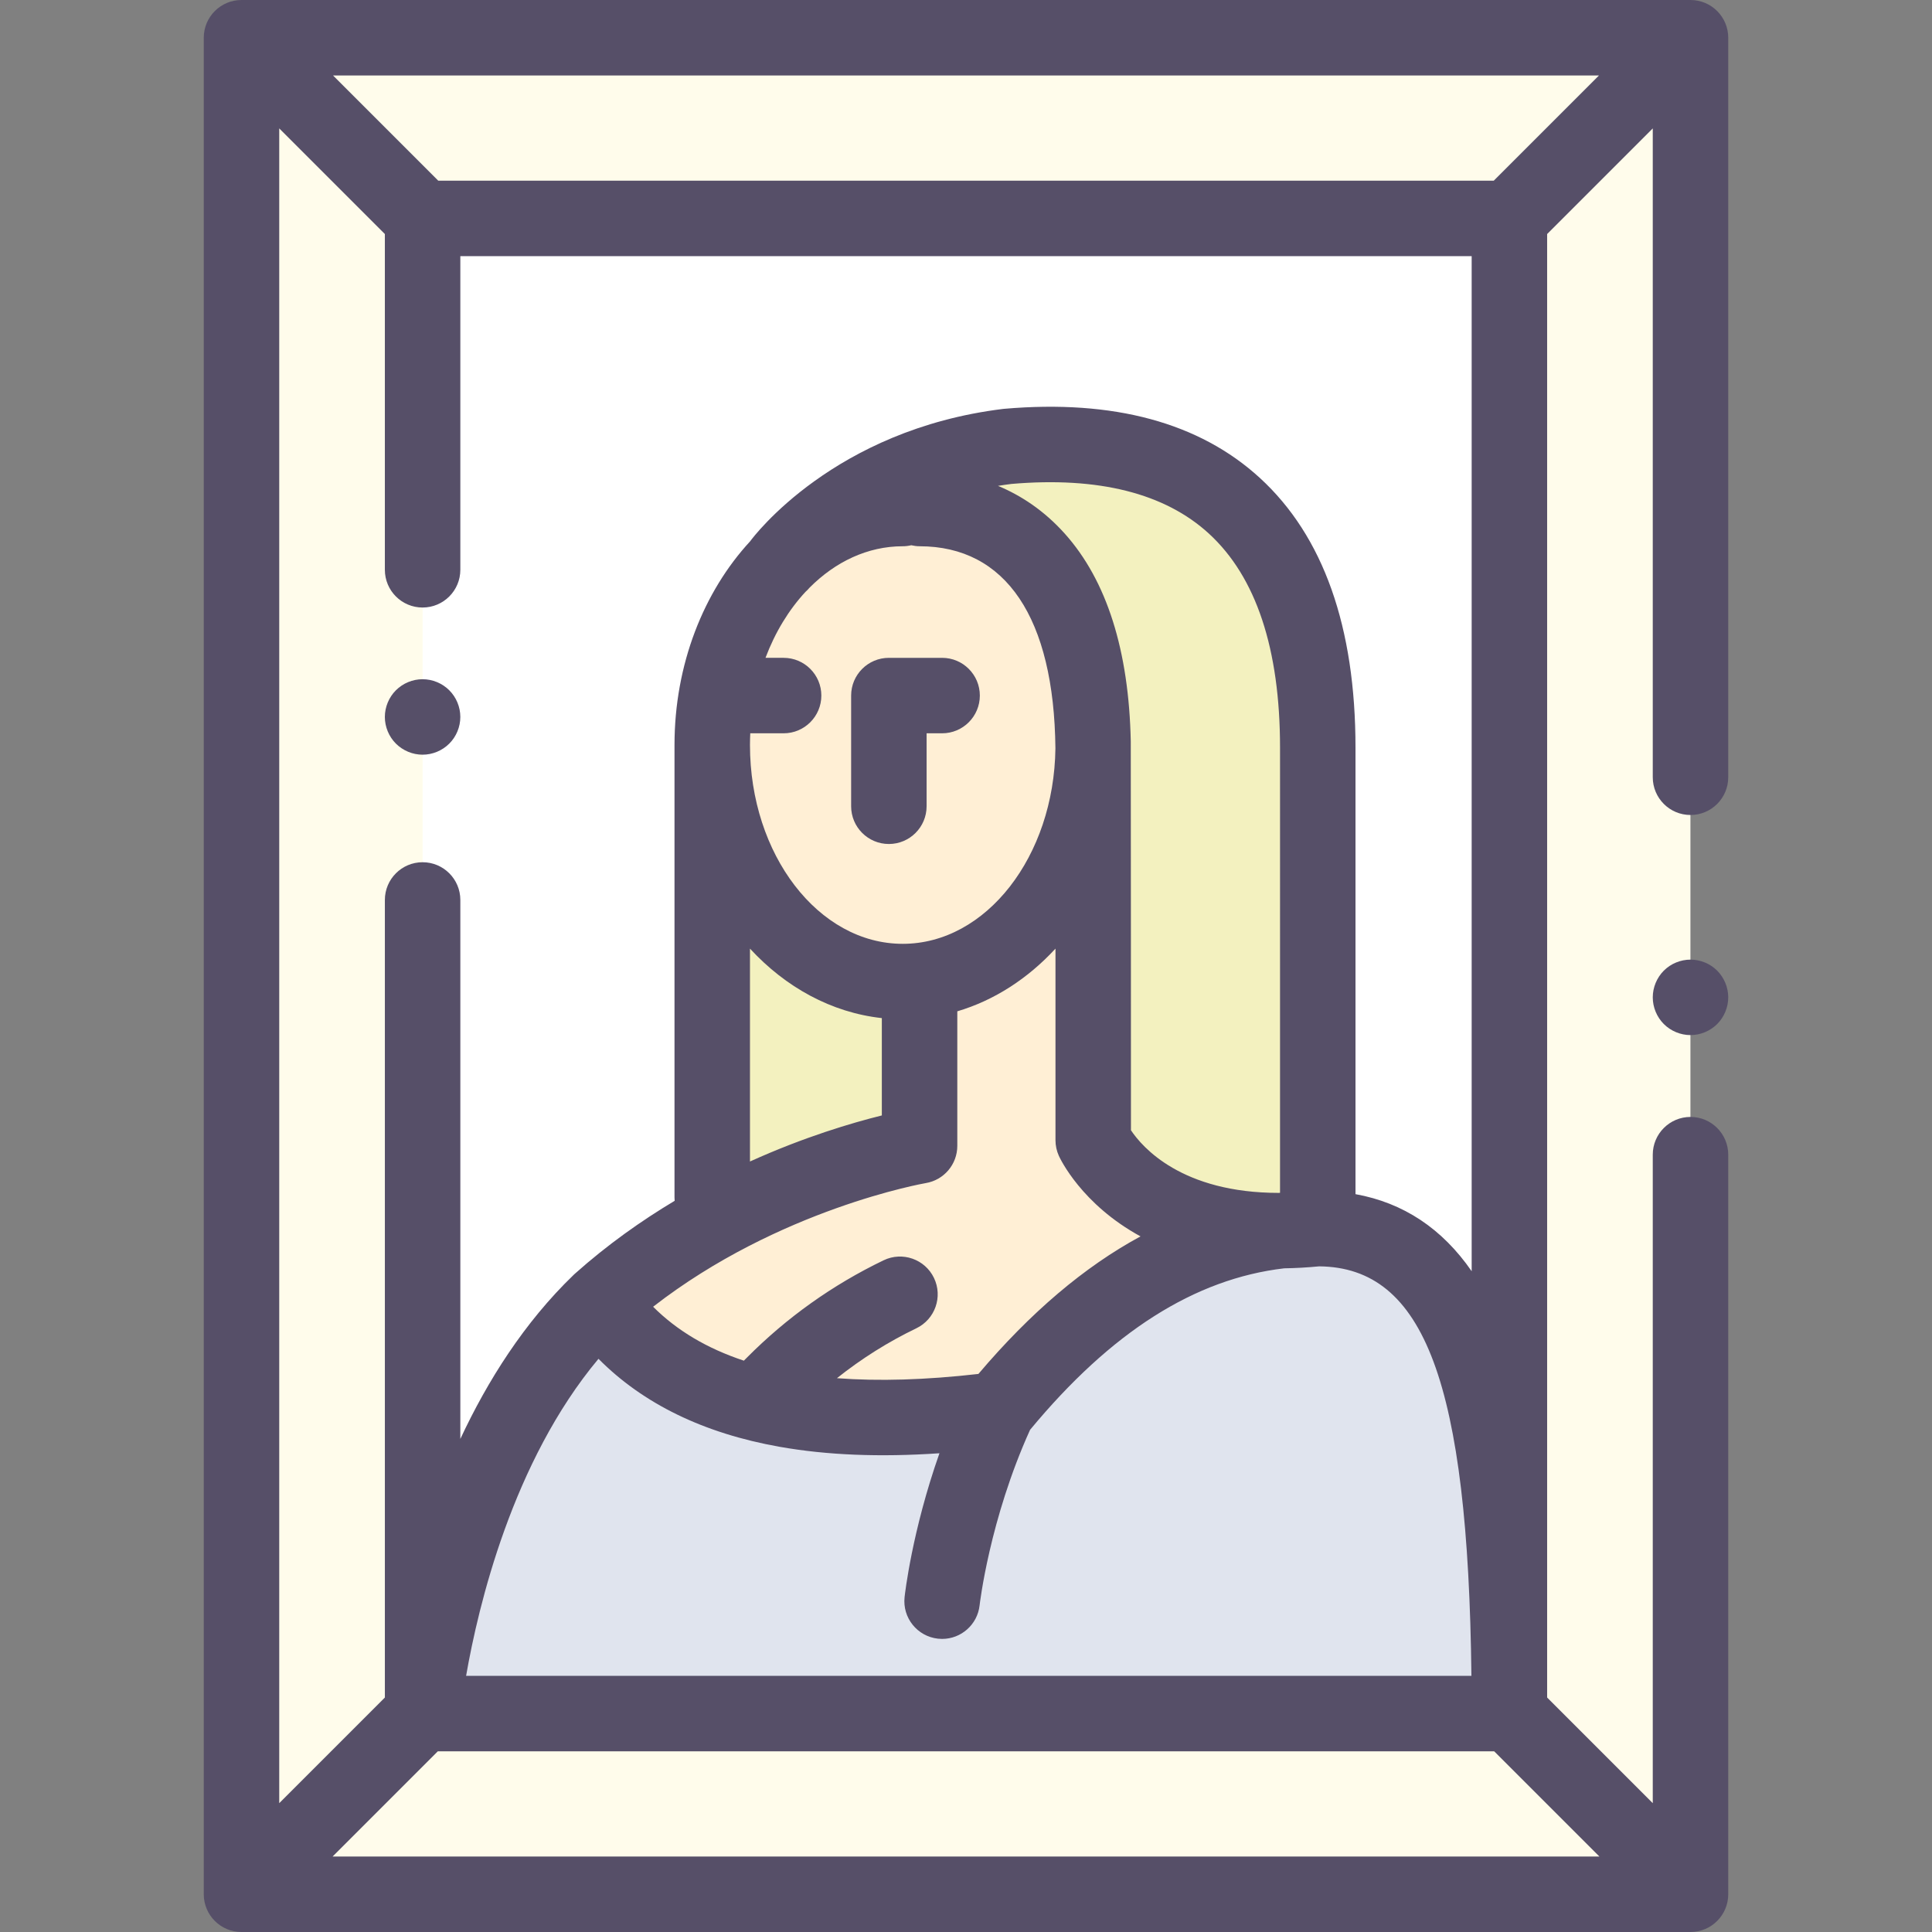
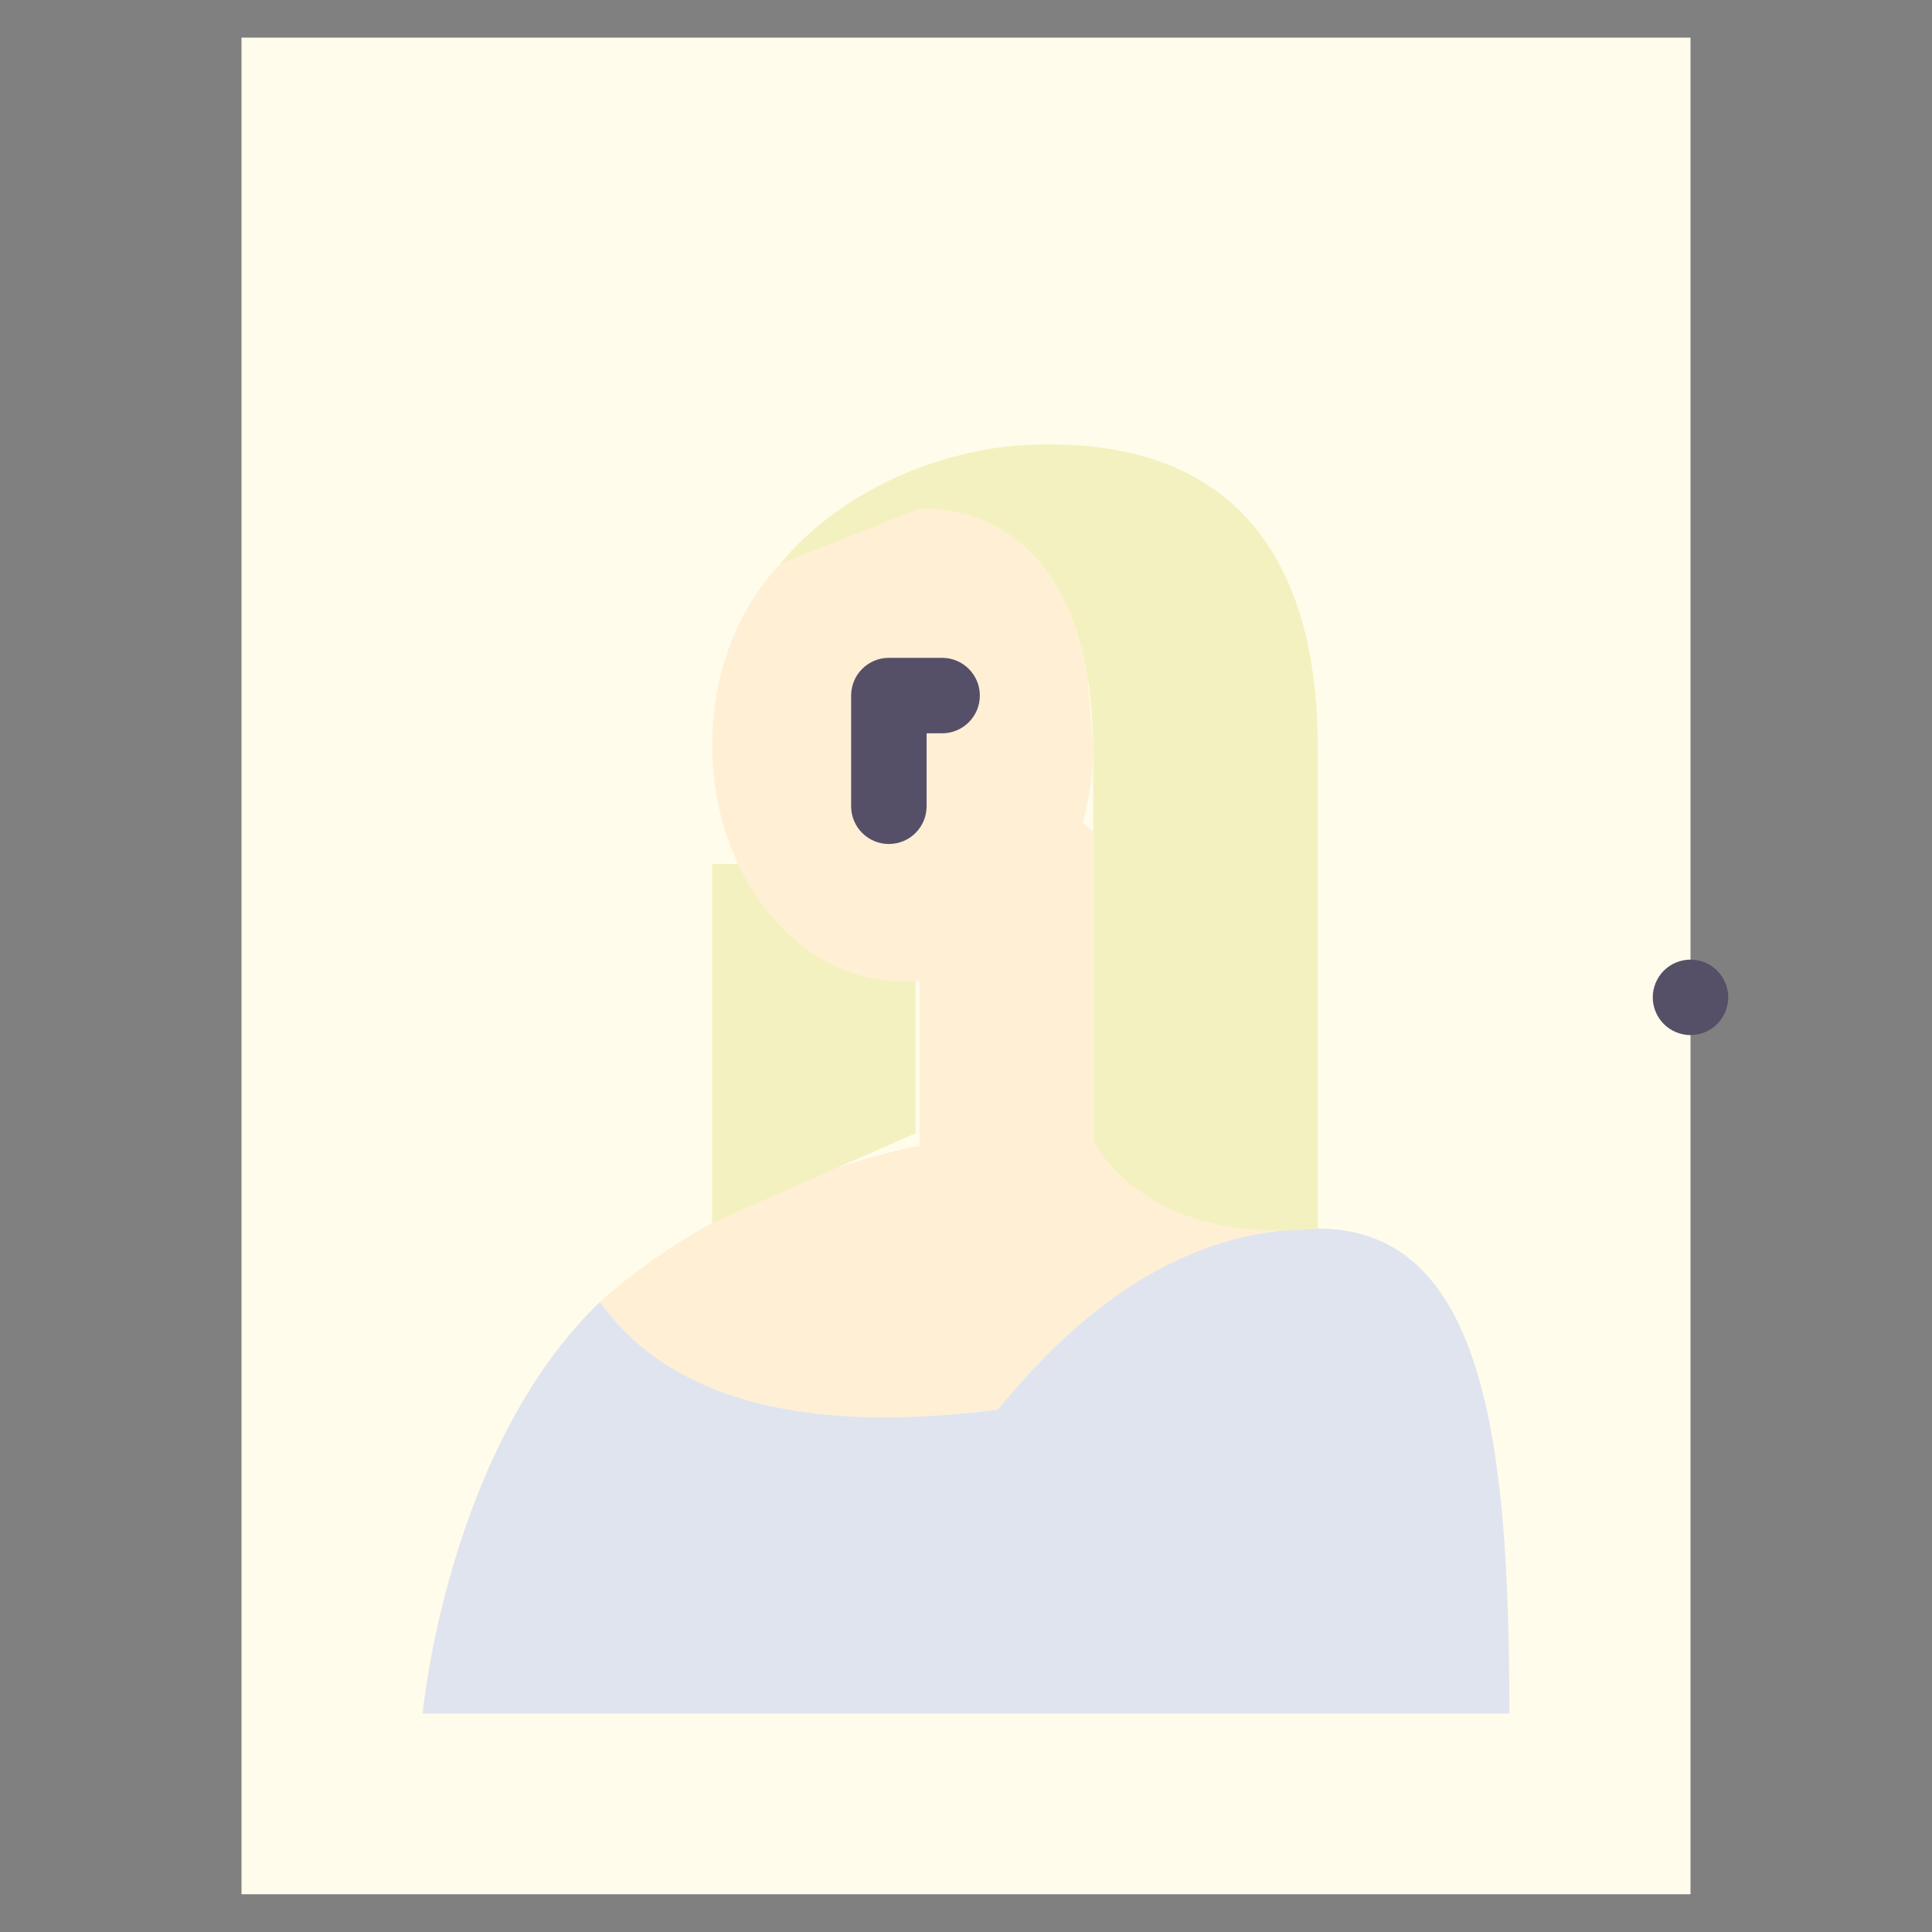
<svg xmlns="http://www.w3.org/2000/svg" version="1.1" id="Capa_1" x="0px" y="0px" viewBox="0 0 512 512" style="enable-background:new 0 0 512 512;" xml:space="preserve">
  <rect x="0" y="0" width="512" height="512" fill="#808080" stroke="none" />
-   <rect x="64" y="10" style="fill: rgb(86, 79, 104);" width="384" height="492" fill="#FEA02C" />
  <rect x="64" y="10" style="fill: rgb(255, 252, 235);" width="384" height="492" fill="#FFC66C" />
  <g>
-     <polygon style="fill: rgb(255, 252, 235);" points="400.063,454.063 111.937,454.063 64,502 448,502 " fill="#FEDA9B" />
    <polygon style="fill: rgb(255, 252, 235);" points="111.937,57.937 400.063,57.937 448,10 64,10 " fill="#FEDA9B" />
  </g>
-   <rect x="111.99" y="57.88" style="" width="288.01" height="396.24" fill="#FFFFFF" />
  <path style="" d="M289.714,302.177c0,0,0-35.244,0-81.802l-11.715-10.041l-34.303,49.792v4.182v39.359 c0,0-47.137,7.833-84.693,41.35c23.863,33.682,72.775,32.698,105.429,28.542c19.498-23.831,43.84-44.013,75.275-47.448 C300.676,326.445,289.714,302.177,289.714,302.177z" fill="#FFEFD5" />
  <polygon style="fill: rgb(243, 241, 191);" points="242.613,229 188.75,229 188.75,324.044 242.613,300.333 " fill="#FFB954" />
  <path style="" d="M289.67,196.933l-1.5-17.474c-5.693-34.604-26.229-44.695-44.475-44.695 c-17.764,0-36.36,14.214-36.788,14.543c-11.094,11.498-18.157,28.791-18.157,48.137c0,34.617,22.601,62.681,50.481,62.681 c27.605,0,50.021-27.517,50.461-61.663C289.688,197.947,289.679,197.44,289.67,196.933z" fill="#FFEFD5" />
  <path style="fill: rgb(224, 228, 238);" d="M349.22,325.59c-36.101,0-63.367,21.786-84.789,47.969c-32.654,4.156-81.566,5.14-105.429-28.542 l-0.005,0.005C118.5,384,111.987,454.12,111.987,454.12s120.799,0,288.013,0C400,382.315,393.5,325.59,349.22,325.59z" fill="#B28A67" />
  <path style="fill: rgb(243, 241, 191);" d="M243.695,134.764c21.422,0,46.019,13.885,46.019,65.061c0,56.333,0,102.352,0,102.352 s12.695,28.174,59.507,23.414V198.138c0-55.881-27.472-84.598-82.219-79.837c-41.002,5.033-60.115,31.022-60.115,31.022" fill="#FFB954" />
  <polygon style="" points="158.998,345.021 158.997,345.021 158.997,345.021 " fill="#FFEFD5" />
-   <path d="M448,0H64c-5.522,0-10,4.478-10,10v492c0,5.522,4.478,10,10,10h384c5.522,0,10-4.478,10-10V306c0-5.522-4.478-10-10-10 s-10,4.478-10,10v171.857l-27.993-27.993V62.022L438,34.029v171.953c0,5.522,4.478,10,10,10s10-4.478,10-10V10 C458,4.478,453.522,0,448,0z M74,34.029l27.993,27.993V151c0,5.522,4.478,10,10,10s10-4.478,10-10V67.88h268.014v269.008 c-7.816-11.309-18.107-18.137-30.786-20.425V198.138c0-32.013-8.521-56.057-25.329-71.466 c-16.015-14.682-38.812-20.844-67.756-18.334c-0.117,0.011-0.235,0.023-0.352,0.037c-44.77,5.495-66.068,33.819-66.953,35.022 c-0.012,0.016-0.021,0.034-0.033,0.05c-12.299,13.313-20.048,32.586-20.048,53.997v119.928c0,0.288,0.019,0.572,0.043,0.854 c-8.855,5.295-17.851,11.661-26.414,19.298c-0.054,0.047-0.106,0.096-0.159,0.145c-0.067,0.062-0.134,0.125-0.199,0.188 c-13.082,12.603-22.811,28.043-30.027,43.479V238.5c0-5.522-4.478-10-10-10s-10,4.478-10,10v211.364L74,477.857V34.029z M123.522,444.12c3.229-18.547,12.313-56.818,35.084-84.023c11.83,11.938,27.926,19.766,48.018,23.322 c12.525,2.217,26.486,2.786,42.339,1.711c-7.271,20.638-9.146,37.266-9.239,38.129c-0.593,5.486,3.371,10.409,8.856,11.009 c0.369,0.041,0.734,0.061,1.098,0.061c5.031,0,9.364-3.793,9.929-8.909c0.026-0.228,2.615-22.744,13.374-46.503 c21.482-25.936,43.606-40.014,67.354-42.799c2.948-0.043,6.03-0.21,9.25-0.521c27.906,0.265,39.475,30.953,40.36,108.524 L123.522,444.12L123.522,444.12z M213.453,156.858c0.385-0.336,0.744-0.708,1.081-1.11c6.84-6.877,15.406-10.983,24.699-10.983 c0.781,0,1.538-0.099,2.268-0.268c0.709,0.16,1.438,0.268,2.195,0.268c22.894,0,35.641,19.01,36.001,53.558 c-0.363,28.643-18.37,51.802-40.464,51.802c-22.322,0-40.482-23.633-40.482-52.681c0-1.045,0.03-2.081,0.077-3.111h8.837 c5.522,0,10-4.478,10-10s-4.478-10-10-10h-4.801C205.412,167.571,209.037,161.616,213.453,156.858z M339.221,316.103 c-0.083,0.008-0.167,0.018-0.25,0.027c-0.018,0-0.035,0-0.053,0c-25.771,0-36.229-12.138-39.204-16.604 c0,0-0.019-102.725-0.048-103.041c-0.495-24.101-6.358-42.619-17.474-55.047c-5.519-6.17-11.654-10.156-17.716-12.679 c1.169-0.189,2.357-0.36,3.569-0.511c23.042-1.974,40.649,2.456,52.331,13.166c12.505,11.464,18.845,30.549,18.845,56.724 L339.221,316.103L339.221,316.103z M233.695,269.808v25.797c-7.859,1.945-20.519,5.677-34.945,12.205v-56.418 C208.189,261.631,220.32,268.341,233.695,269.808z M245.334,313.532c4.824-0.802,8.361-4.975,8.361-9.865v-35.658 c9.833-2.911,18.729-8.71,26.019-16.617v50.785c0,1.416,0.301,2.816,0.883,4.108c0.378,0.84,6.03,12.844,21.651,21.371 c-14.893,8.05-29.147,20.162-42.958,36.451c-13.957,1.59-26.436,1.967-37.491,1.126c6.485-5.164,13.518-9.601,21.04-13.223 c4.977-2.396,7.068-8.371,4.672-13.348s-8.373-7.069-13.348-4.672c-13.51,6.504-25.714,15.197-36.274,25.84l-0.754,0.76 c-9.736-3.221-17.736-7.977-24.054-14.289C206.468,320.354,244.934,313.6,245.334,313.532z M116.022,464.12h279.955l27.88,27.88 H88.143L116.022,464.12z M395.864,47.88H116.136L88.256,20h335.488L395.864,47.88z" fill="#000000" style="fill: rgb(86, 79, 104);" />
  <path d="M448,254.31c-2.63,0-5.21,1.061-7.07,2.92c-1.86,1.87-2.93,4.44-2.93,7.08c0,2.63,1.069,5.21,2.93,7.07s4.44,2.93,7.07,2.93 s5.21-1.069,7.069-2.93c1.86-1.86,2.931-4.44,2.931-7.07s-1.07-5.21-2.931-7.08C453.21,255.37,450.63,254.31,448,254.31z" fill="#000000" style="fill: rgb(86, 79, 104);" />
-   <path d="M111.99,200c2.63,0,5.21-1.07,7.069-2.931c1.87-1.859,2.931-4.439,2.931-7.069s-1.061-5.21-2.931-7.07 c-1.859-1.86-4.439-2.93-7.069-2.93c-2.631,0-5.211,1.069-7.07,2.93c-1.86,1.86-2.93,4.44-2.93,7.07s1.069,5.21,2.93,7.069 C106.79,198.93,109.359,200,111.99,200z" fill="#000000" style="fill: rgb(86, 79, 104);" />
  <path d="M235.559,223.667c5.522,0,10-4.478,10-10v-19.334h4.108c5.522,0,10-4.478,10-10s-4.478-10-10-10h-14.108 c-5.522,0-10,4.478-10,10v29.334C225.559,219.189,230.036,223.667,235.559,223.667z" fill="#000000" style="fill: rgb(86, 79, 104);" />
</svg>